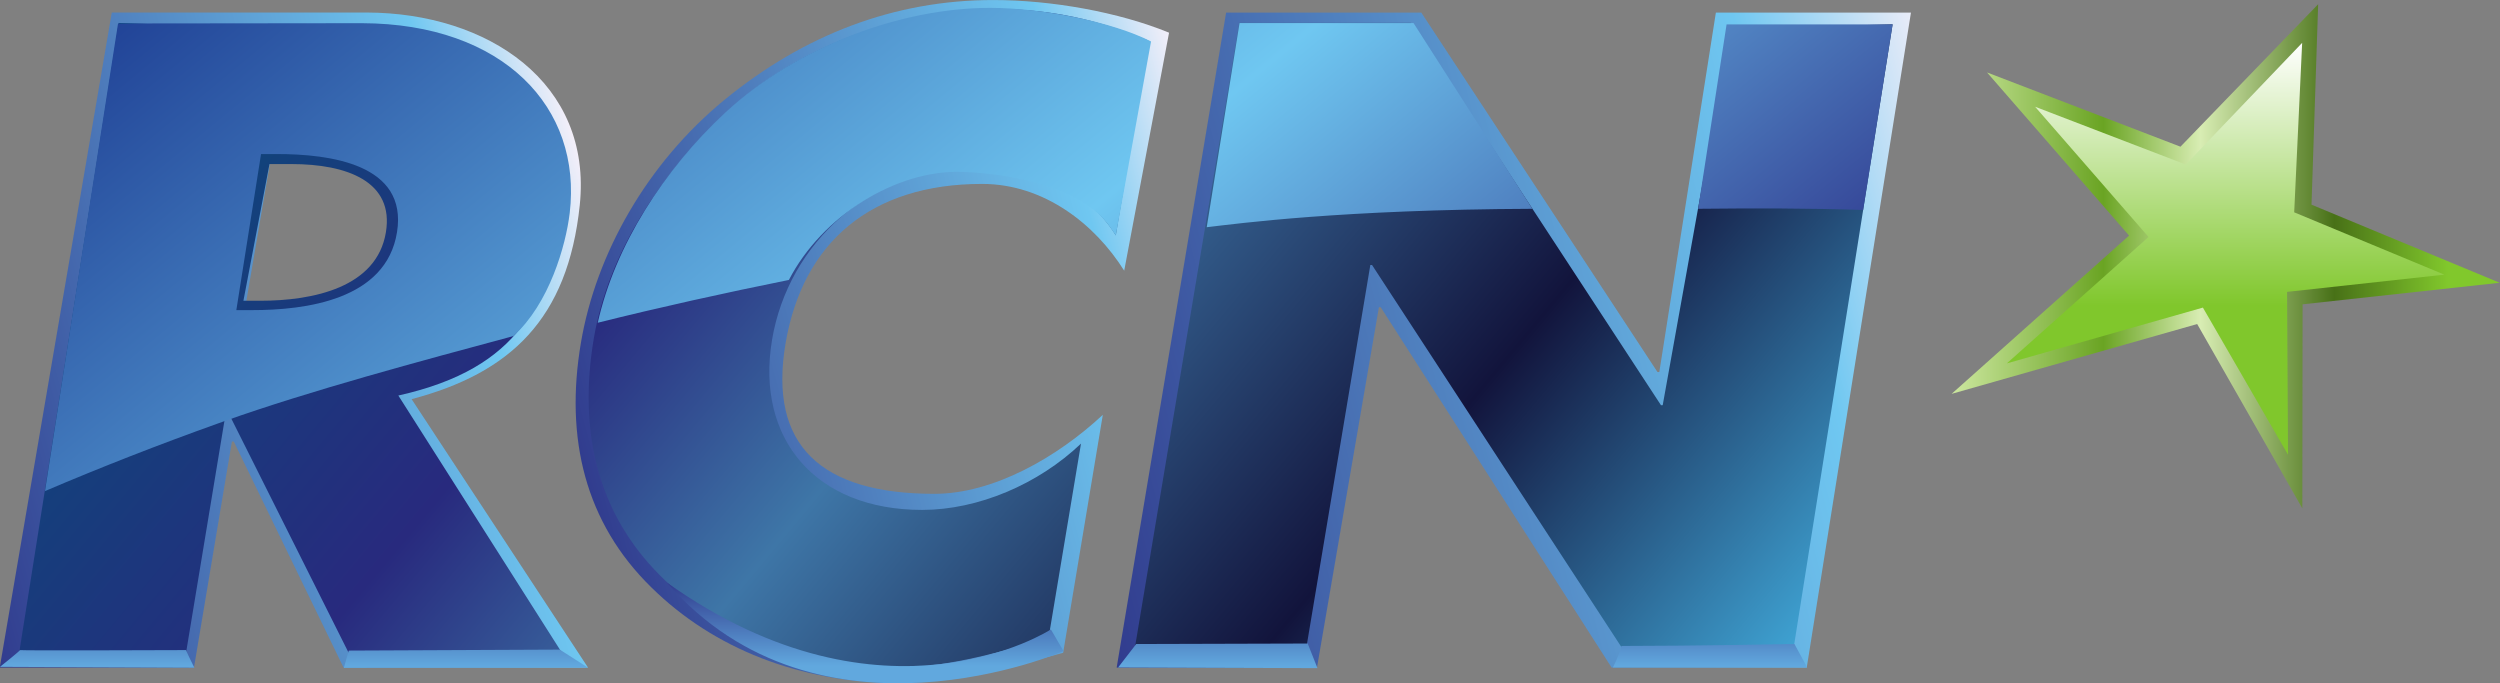
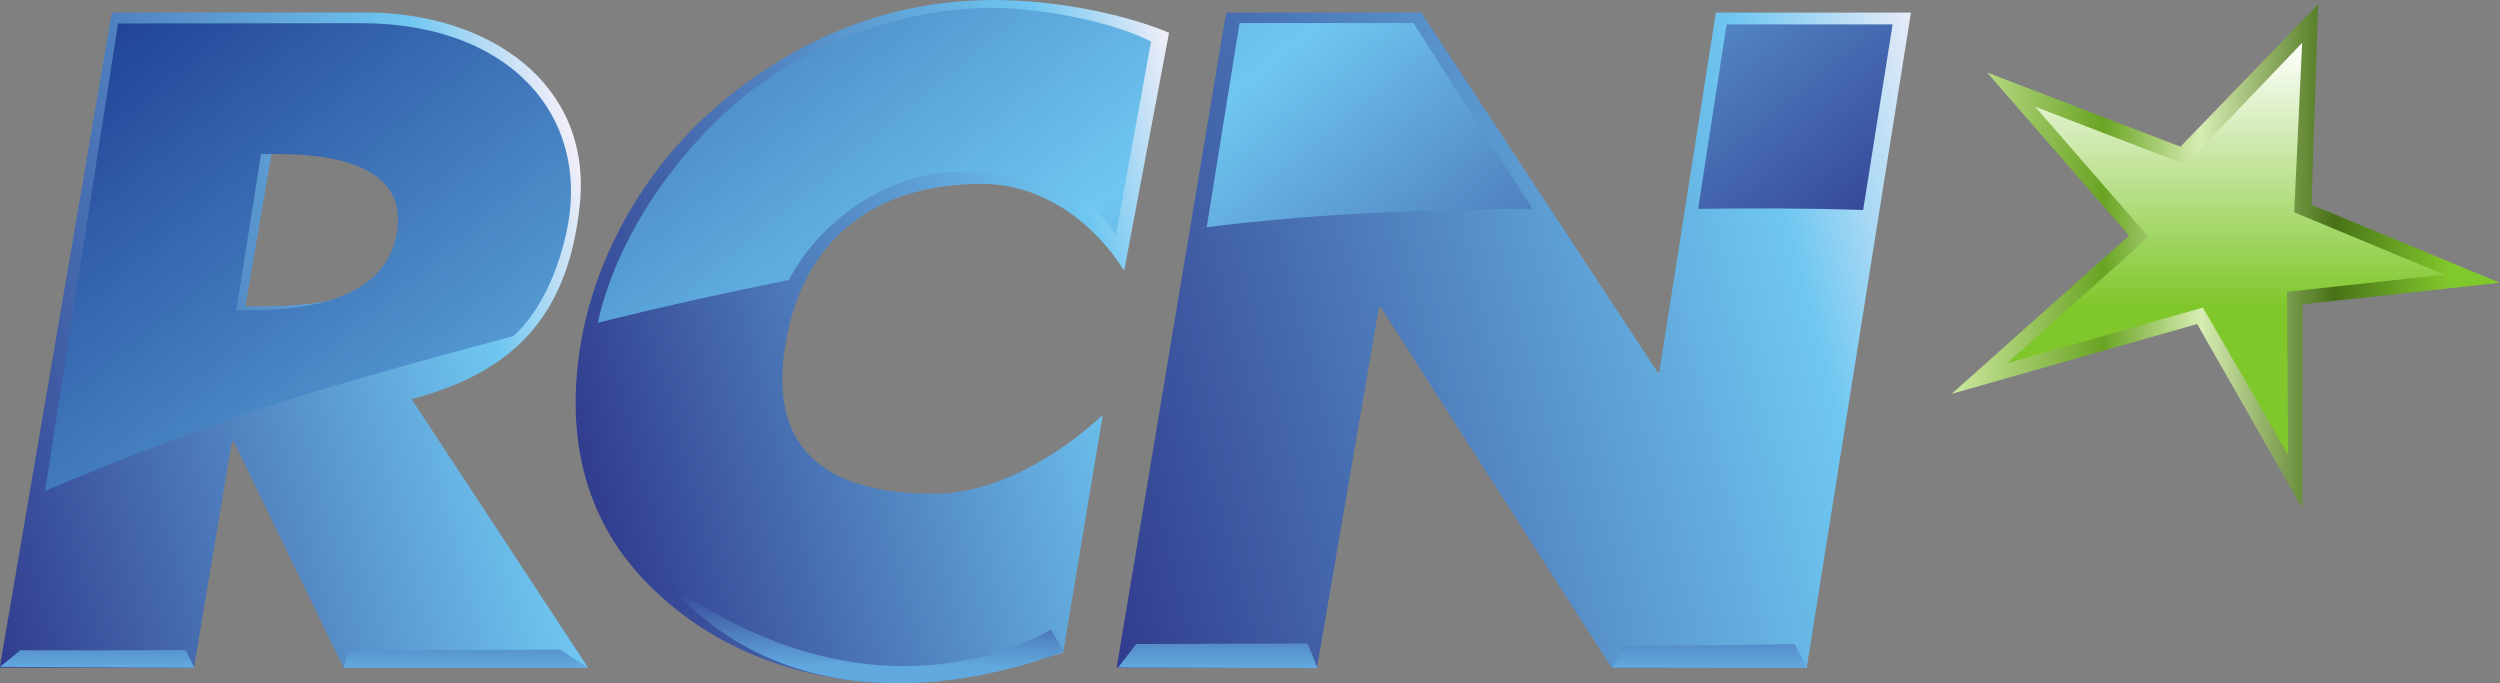
<svg xmlns="http://www.w3.org/2000/svg" xmlns:ns1="http://www.inkscape.org/namespaces/inkscape" xmlns:ns2="http://sodipodi.sourceforge.net/DTD/sodipodi-0.dtd" width="1000" height="273.307" id="svg3582" version="1.1" ns1:version="0.92.2 (5c3e80d, 2017-08-06)" ns2:docname="RCN_logo_2000s_2.svg">
  <rect width="100%" height="100%" fill="#808080" stroke="none" />
  <defs id="defs3584">
    <clipPath clipPathUnits="userSpaceOnUse" id="clipPath4131">
      <path ns1:connector-curvature="0" d="M 0,0 H 419.528 V 595.276 H 0 Z" id="path4133" />
    </clipPath>
    <linearGradient x1="0" y1="0" x2="1" y2="0" gradientUnits="userSpaceOnUse" gradientTransform="matrix(130.777,-40.732,-40.732,-130.777,171.164,517.424)" spreadMethod="pad" id="linearGradient4155">
      <stop style="stop-opacity:1;stop-color:#eae6e3" offset="0" id="stop4157" />
      <stop style="stop-opacity:1;stop-color:#897f86" offset="0.264" id="stop4159" />
      <stop style="stop-opacity:1;stop-color:#897f86" offset="0.264" id="stop4161" />
      <stop style="stop-opacity:1;stop-color:#f6f6f6" offset="0.522" id="stop4163" />
      <stop style="stop-opacity:1;stop-color:#7c7377" offset="0.876" id="stop4165" />
      <stop style="stop-opacity:1;stop-color:#d3d2d2" offset="1" id="stop4167" />
      <stop style="stop-opacity:1;stop-color:#a7a5a6" offset="1" id="stop4169" />
    </linearGradient>
    <clipPath clipPathUnits="userSpaceOnUse" id="clipPath4177">
      <path ns1:connector-curvature="0" d="M 0,0 H 419.528 V 595.276 H 0 Z" id="path4179" />
    </clipPath>
    <clipPath clipPathUnits="userSpaceOnUse" id="clipPath4205">
      <path ns1:connector-curvature="0" d="M 0,0 H 419.528 V 595.276 H 0 Z" id="path4207" />
    </clipPath>
    <linearGradient x1="0" y1="0" x2="1" y2="0" gradientUnits="userSpaceOnUse" gradientTransform="matrix(126.052,-41.688,-41.688,-126.052,172.689,560.893)" spreadMethod="pad" id="linearGradient4229">
      <stop style="stop-opacity:1;stop-color:#eae6e3" offset="0" id="stop4231" />
      <stop style="stop-opacity:1;stop-color:#e1ddd9" offset="0" id="stop4233" />
      <stop style="stop-opacity:1;stop-color:#897f86" offset="0.264" id="stop4235" />
      <stop style="stop-opacity:1;stop-color:#f6f6f6" offset="0.522" id="stop4237" />
      <stop style="stop-opacity:1;stop-color:#7c7377" offset="0.876" id="stop4239" />
      <stop style="stop-opacity:1;stop-color:#d3d2d2" offset="1" id="stop4241" />
      <stop style="stop-opacity:1;stop-color:#a7a5a6" offset="1" id="stop4243" />
    </linearGradient>
    <clipPath clipPathUnits="userSpaceOnUse" id="clipPath4251">
-       <path ns1:connector-curvature="0" d="M 0,0 H 419.528 V 595.276 H 0 Z" id="path4253" />
+       <path ns1:connector-curvature="0" d="M 0,0 V 595.276 H 0 Z" id="path4253" />
    </clipPath>
    <clipPath clipPathUnits="userSpaceOnUse" id="clipPath4315">
      <path ns1:connector-curvature="0" d="M 0,0 H 419.528 V 595.276 H 0 Z" id="path4317" />
    </clipPath>
    <clipPath clipPathUnits="userSpaceOnUse" id="clipPath4335">
      <path ns1:connector-curvature="0" d="M 0,0 H 419.528 V 595.276 H 0 Z" id="path4337" />
    </clipPath>
    <clipPath clipPathUnits="userSpaceOnUse" id="clipPath5334">
      <path ns1:connector-curvature="0" d="m 463.191,709.338 h 75.391 v 75.393 h -75.391 z" id="path5336" />
    </clipPath>
    <clipPath clipPathUnits="userSpaceOnUse" id="clipPath3559">
-       <path ns1:connector-curvature="0" d="M 28.346,28.346 H 566.929 V 813.543 H 28.346 Z" id="path3561" />
-     </clipPath>
+       </clipPath>
    <linearGradient x1="0" y1="0" x2="1" y2="0" gradientUnits="userSpaceOnUse" gradientTransform="matrix(0,-14.784,-14.784,0,461.254,49.822)" spreadMethod="pad" id="linearGradient8131">
      <stop style="stop-opacity:1;stop-color:#ffffff" offset="0" id="stop8133" />
      <stop style="stop-opacity:1;stop-color:#80c72c" offset="0.638" id="stop8135" />
      <stop style="stop-opacity:1;stop-color:#80c72c" offset="1" id="stop8137" />
    </linearGradient>
    <clipPath clipPathUnits="userSpaceOnUse" id="clipPath8111">
      <path ns1:connector-curvature="0" d="M 364.395,1 H 486 V 62.124 H 364.395 Z" id="path8113" />
    </clipPath>
    <linearGradient x1="0" y1="0" x2="1" y2="0" gradientUnits="userSpaceOnUse" gradientTransform="matrix(19.668,0,0,-19.668,451.421,42.161)" spreadMethod="pad" id="linearGradient8089">
      <stop style="stop-opacity:1;stop-color:#cce79f" offset="0" id="stop8091" />
      <stop style="stop-opacity:1;stop-color:#6aa423" offset="0.276" id="stop8093" />
      <stop style="stop-opacity:1;stop-color:#6aa423" offset="0.276" id="stop8095" />
      <stop style="stop-opacity:1;stop-color:#d8edb3" offset="0.454" id="stop8097" />
      <stop style="stop-opacity:1;stop-color:#487117" offset="0.699" id="stop8099" />
      <stop style="stop-opacity:1;stop-color:#81c82c" offset="0.908" id="stop8101" />
      <stop style="stop-opacity:1;stop-color:#81c82c" offset="1" id="stop8103" />
    </linearGradient>
    <linearGradient x1="0" y1="0" x2="1" y2="0" gradientUnits="userSpaceOnUse" gradientTransform="matrix(0,-3.613,-3.613,0,413.811,30.451)" spreadMethod="pad" id="linearGradient8067">
      <stop style="stop-opacity:1;stop-color:#313c8e" offset="0" id="stop8069" />
      <stop style="stop-opacity:1;stop-color:#61a8de" offset="0.828" id="stop8071" />
      <stop style="stop-opacity:1;stop-color:#61a8de" offset="1" id="stop8073" />
    </linearGradient>
    <linearGradient x1="0" y1="0" x2="1" y2="0" gradientUnits="userSpaceOnUse" gradientTransform="matrix(29.171,-34.765,-34.765,-29.171,399.397,62.076)" spreadMethod="pad" id="linearGradient8045">
      <stop style="stop-opacity:1;stop-color:#214397" offset="0" id="stop8047" />
      <stop style="stop-opacity:1;stop-color:#6fc7f1" offset="0.607" id="stop8049" />
      <stop style="stop-opacity:1;stop-color:#364899" offset="1" id="stop8051" />
    </linearGradient>
    <linearGradient x1="0" y1="0" x2="1" y2="0" gradientUnits="userSpaceOnUse" gradientTransform="matrix(46.318,-38.866,-38.866,-46.318,392.5,58.703)" spreadMethod="pad" id="linearGradient8017">
      <stop style="stop-opacity:1;stop-color:#064f7a" offset="0" id="stop8019" />
      <stop style="stop-opacity:1;stop-color:#282a7e" offset="0.325" id="stop8021" />
      <stop style="stop-opacity:1;stop-color:#282a7e" offset="0.325" id="stop8023" />
      <stop style="stop-opacity:1;stop-color:#3e76a7" offset="0.497" id="stop8025" />
      <stop style="stop-opacity:1;stop-color:#12143c" offset="0.761" id="stop8027" />
      <stop style="stop-opacity:1;stop-color:#3ea0d0" offset="1" id="stop8029" />
    </linearGradient>
    <linearGradient x1="0" y1="0" x2="1" y2="0" gradientUnits="userSpaceOnUse" gradientTransform="matrix(23.987,6.427,6.427,-23.987,379.277,35.226)" spreadMethod="pad" id="linearGradient7993">
      <stop style="stop-opacity:1;stop-color:#313c8e" offset="0" id="stop7995" />
      <stop style="stop-opacity:1;stop-color:#6fc7f1" offset="0.816" id="stop7997" />
      <stop style="stop-opacity:1;stop-color:#6fc7f1" offset="0.816" id="stop7999" />
      <stop style="stop-opacity:1;stop-color:#f4eff9" offset="1" id="stop8001" />
    </linearGradient>
    <linearGradient x1="0" y1="0" x2="1" y2="0" gradientUnits="userSpaceOnUse" gradientTransform="matrix(23.532,6.305,6.305,-23.532,402.039,35.55)" spreadMethod="pad" id="linearGradient7969">
      <stop style="stop-opacity:1;stop-color:#313c8e" offset="0" id="stop7971" />
      <stop style="stop-opacity:1;stop-color:#6fc7f1" offset="0.816" id="stop7973" />
      <stop style="stop-opacity:1;stop-color:#6fc7f1" offset="0.816" id="stop7975" />
      <stop style="stop-opacity:1;stop-color:#f4eff9" offset="1" id="stop7977" />
    </linearGradient>
    <linearGradient x1="0" y1="0" x2="1" y2="0" gradientUnits="userSpaceOnUse" gradientTransform="matrix(32.472,8.701,8.701,-32.472,419.482,34.781)" spreadMethod="pad" id="linearGradient7945">
      <stop style="stop-opacity:1;stop-color:#313c8e" offset="0" id="stop7947" />
      <stop style="stop-opacity:1;stop-color:#6fc7f1" offset="0.816" id="stop7949" />
      <stop style="stop-opacity:1;stop-color:#6fc7f1" offset="0.816" id="stop7951" />
      <stop style="stop-opacity:1;stop-color:#e7ebf8" offset="1" id="stop7953" />
    </linearGradient>
    <clipPath clipPathUnits="userSpaceOnUse" id="clipPath7839">
      <path ns1:connector-curvature="0" d="M 364.395,1 H 486 V 62.124 H 364.395 Z" id="path7841" />
    </clipPath>
  </defs>
  <ns2:namedview id="base" pagecolor="#ffffff" bordercolor="#666666" borderopacity="1.0" ns1:pageopacity="0.0" ns1:pageshadow="2" ns1:zoom="0.70710678" ns1:cx="616.70627" ns1:cy="113.03606" ns1:document-units="px" ns1:current-layer="layer1" showgrid="false" fit-margin-left="0.5" fit-margin-bottom="0.5" fit-margin-top="0.5" fit-margin-right="0.5" ns1:window-width="1366" ns1:window-height="705" ns1:window-x="-8" ns1:window-y="-8" ns1:window-maximized="1" />
  <g ns1:label="Layer 1" ns1:groupmode="layer" id="layer1" transform="translate(-1772.937,1259.977)">
    <g transform="matrix(11.146,0,0,-11.146,-2477.966,-687.526)" id="g7933">
      <g id="g7935">
        <g id="g7941">
          <g id="g7943">
            <path ns1:connector-curvature="0" d="m 442.962,50.908 -2.03,-12.9 h -0.066 l -8.476,12.9 h -7.004 l -3.928,-23.506 h 7.189 l 2.222,12.931 h 0.065 l 8.286,-12.931 h 7.003 l 3.74,23.506 z" style="fill:url(#linearGradient7945);stroke:none" id="path7955" />
          </g>
        </g>
      </g>
    </g>
    <g transform="matrix(11.146,0,0,-11.146,-2477.966,-687.526)" id="g7957">
      <g id="g7959">
        <g id="g7965">
          <g id="g7967">
            <path ns1:connector-curvature="0" d="m 407.384,47.777 c -2.786,-2.283 -4.607,-5.524 -5.15,-8.703 v 0 c -0.59,-3.456 0.158,-6.48 2.526,-8.795 v 0 c 2.222,-2.192 5.339,-3.427 8.834,-3.427 v 0 c 2.03,0 3.674,0.464 5.943,1.08 v 0 l 1.424,8.541 c -1.622,-1.513 -3.916,-2.836 -6.046,-2.836 v 0 c -4.061,0 -5.966,1.734 -5.338,5.407 v 0 c 0.617,3.611 3.055,5.715 7.049,5.715 v 0 c 2.23,0 4.056,-1.447 5.102,-3.114 v 0 l 1.61,8.541 c -1.803,0.74 -4.218,1.172 -6.314,1.172 v 0 c -3.529,0 -6.776,-1.236 -9.64,-3.581" style="fill:url(#linearGradient7969);stroke:none" id="path7979" />
          </g>
        </g>
      </g>
    </g>
    <g transform="matrix(11.146,0,0,-11.146,-2477.966,-687.526)" id="g7981">
      <g id="g7983">
        <g id="g7989">
          <g id="g7991">
            <path ns1:connector-curvature="0" d="M 385.395,50.91 381.374,27.4 h 6.971 l 1.361,8.113 h 0.068 l 3.94,-8.113 h 8.773 l -6.332,9.635 c 3.548,0.938 5.604,2.874 6.034,6.955 v 0 c 0.464,4.411 -3.308,6.907 -7.642,6.92 v 0 z m 5.801,-4.677 h 0.64 c 2.154,0 5.222,-0.374 4.784,-2.93 v 0 c -0.437,-2.557 -3.632,-2.932 -5.788,-2.932 v 0 h -0.64 z" style="fill:url(#linearGradient7993);stroke:none" id="path8003" />
          </g>
        </g>
      </g>
    </g>
    <g transform="matrix(11.146,0,0,-11.146,-2477.966,-687.526)" id="g8005">
      <g id="g8007">
        <g id="g8013">
          <g id="g8015">
-             <path ns1:connector-curvature="0" d="m 407.548,47.405 c -2.457,-2.255 -4.346,-5.148 -4.858,-8.214 v 0 c -0.557,-3.334 0.149,-6.251 2.382,-8.483 v 0 c 2.096,-2.113 5.036,-3.303 8.333,-3.303 v 0 c 1.915,0 3.465,0.446 5.605,1.042 v 0 l 1.168,6.993 c -1.53,-1.459 -3.694,-2.38 -5.703,-2.38 v 0 c -3.83,0 -5.977,2.559 -5.385,6.102 v 0 c 0.582,3.481 3.582,6.22 7.35,6.22 v 0 c 2.103,0 3.999,-0.864 4.987,-2.471 v 0 l 1.169,6.994 c -1.701,0.715 -3.453,1.131 -5.431,1.131 v 0 c -3.328,0 -7.022,-1.248 -9.617,-3.631 m 18.31,3.135 -3.749,-22.441 h 6.153 l 2.299,13.75 h 0.062 l 8.975,-13.75 h 6.153 l 3.554,22.389 -5.824,-0.16 -2.427,-13.509 h -0.063 l -8.979,13.721 z m -43.776,-22.545 5.969,-0.116 1.443,8.715 h 0.062 l 4.366,-8.715 h 7.662 l -5.905,9.286 c 4.442,0.993 5.323,3.402 6.012,6.493 v 0 c 0.802,3.601 -2.575,6.353 -6.844,6.546 v 0 l -9.2,0.332 z m 8.973,17.477 h 0.782 c 2.009,0 3.698,-0.629 3.395,-2.453 v 0 c -0.326,-1.969 -2.588,-2.453 -4.515,-2.453 v 0 h -0.598 z" style="fill:url(#linearGradient8017);stroke:none" id="path8031" />
-           </g>
+             </g>
        </g>
      </g>
    </g>
    <g transform="matrix(11.146,0,0,-11.146,-2477.966,-687.526)" id="g8033">
      <g id="g8035">
        <g id="g8041">
          <g id="g8043">
            <path ns1:connector-curvature="0" d="m 407.429,47.334 c -2.229,-2.065 -3.973,-4.792 -4.593,-7.557 v 0 c 2.179,0.545 4.589,1.079 6.859,1.536 v 0 c 1.182,2.289 3.848,3.961 6.218,3.878 v 0 c 1.848,-0.065 4.304,-0.574 5.286,-1.951 v 0 c 0.095,-0.132 0.228,-0.329 0.228,-0.329 v 0 l 1.265,6.96 c -1.382,0.703 -3.904,1.206 -5.781,1.206 v 0 c -3.158,0 -6.923,-1.373 -9.482,-3.743 m 18.439,3.197 -1.178,-7.326 c 1.138,0.134 4.849,0.633 11.687,0.661 v 0 l -4.265,6.665 z M 385.62,50.517 382.998,33.736 c 1.999,0.852 4.076,1.665 6.223,2.432 v 0 l 0.22,0.079 c 3.093,1.099 7.004,2.147 10.368,3.052 v 0 c 1.287,1.162 1.882,3.252 2.02,4.415 v 0 c 0.451,3.788 -2.38,6.796 -7.453,6.813 v 0 z m 5.132,-4.686 h 0.566 c 1.906,0 4.701,-0.358 4.314,-2.8 v 0 c -0.386,-2.443 -3.295,-2.801 -5.201,-2.801 v 0 h -0.566 z m 52.594,4.653 -1.021,-6.618 c 2.008,0.022 3.964,0.021 5.922,-0.042 v 0 l 1.058,6.66 z" style="fill:url(#linearGradient8045);stroke:none" id="path8053" />
          </g>
        </g>
      </g>
    </g>
    <g transform="matrix(11.146,0,0,-11.146,-2477.966,-687.526)" id="g8055">
      <g id="g8057">
        <g id="g8063">
          <g id="g8065">
            <path ns1:connector-curvature="0" d="m 419.552,27.992 -0.455,0.779 c 0,0 -5.963,-3.879 -13.778,1.681 v 0 c 5.454,-6.288 14.233,-2.46 14.233,-2.46 m 2.607,0.255 -0.649,-0.841 7.154,-0.025 -0.35,0.884 z m 17.415,-0.069 c -0.069,-0.311 -0.309,-0.772 -0.309,-0.772 v 0 h 6.974 l -0.457,0.841 c 0,0 -3.73,-0.069 -6.208,-0.069 m -45.674,-0.166 -0.177,-0.62 8.764,0.007 -1.014,0.648 z m -11.801,0.017 c 0.006,-0.027 -0.716,-0.601 -0.716,-0.601 v 0 l 6.976,-0.029 c 0,0 -0.297,0.586 -0.297,0.631 v 0 c 0,0 -5.899,-0.023 -5.963,-0.001 m 0,0 c 0,0.001 0,0.001 0,0.001 v 0 c 0,0 0,0 0,-0.001" style="fill:url(#linearGradient8067);stroke:none" id="path8075" />
          </g>
        </g>
      </g>
    </g>
    <g transform="matrix(11.146,0,0,-11.146,-2477.966,-687.526)" id="g8077">
      <g id="g8079">
        <g id="g8085">
          <g id="g8087">
            <path ns1:connector-curvature="0" d="m 459.634,46.095 -6.941,2.665 5.097,-5.855 -6.369,-5.681 8.813,2.507 3.774,-6.616 0.009,7.323 7.073,0.774 -6.753,2.802 0.239,7.194 z" style="fill:url(#linearGradient8089);stroke:none" id="path8105" />
          </g>
        </g>
      </g>
    </g>
    <g transform="matrix(11.146,0,0,-11.146,-2477.966,-687.526)" id="g8107">
      <g id="g8109" clip-path="url(#clipPath8111)">
        <g id="g8115" transform="translate(451.626,50.233)" />
      </g>
    </g>
    <g transform="matrix(11.146,0,0,-11.146,-2477.966,-687.526)" id="g8119">
      <g id="g8121">
        <g id="g8127">
          <g id="g8129">
            <path ns1:connector-curvature="0" d="m 459.824,45.454 -5.405,2.074 4.071,-4.674 -5.087,-4.536 7.037,2.003 3.055,-5.283 -0.035,5.847 5.645,0.618 -5.389,2.237 0.286,6.082 z" style="fill:url(#linearGradient8131);stroke:none" id="path8139" />
          </g>
        </g>
      </g>
    </g>
  </g>
</svg>